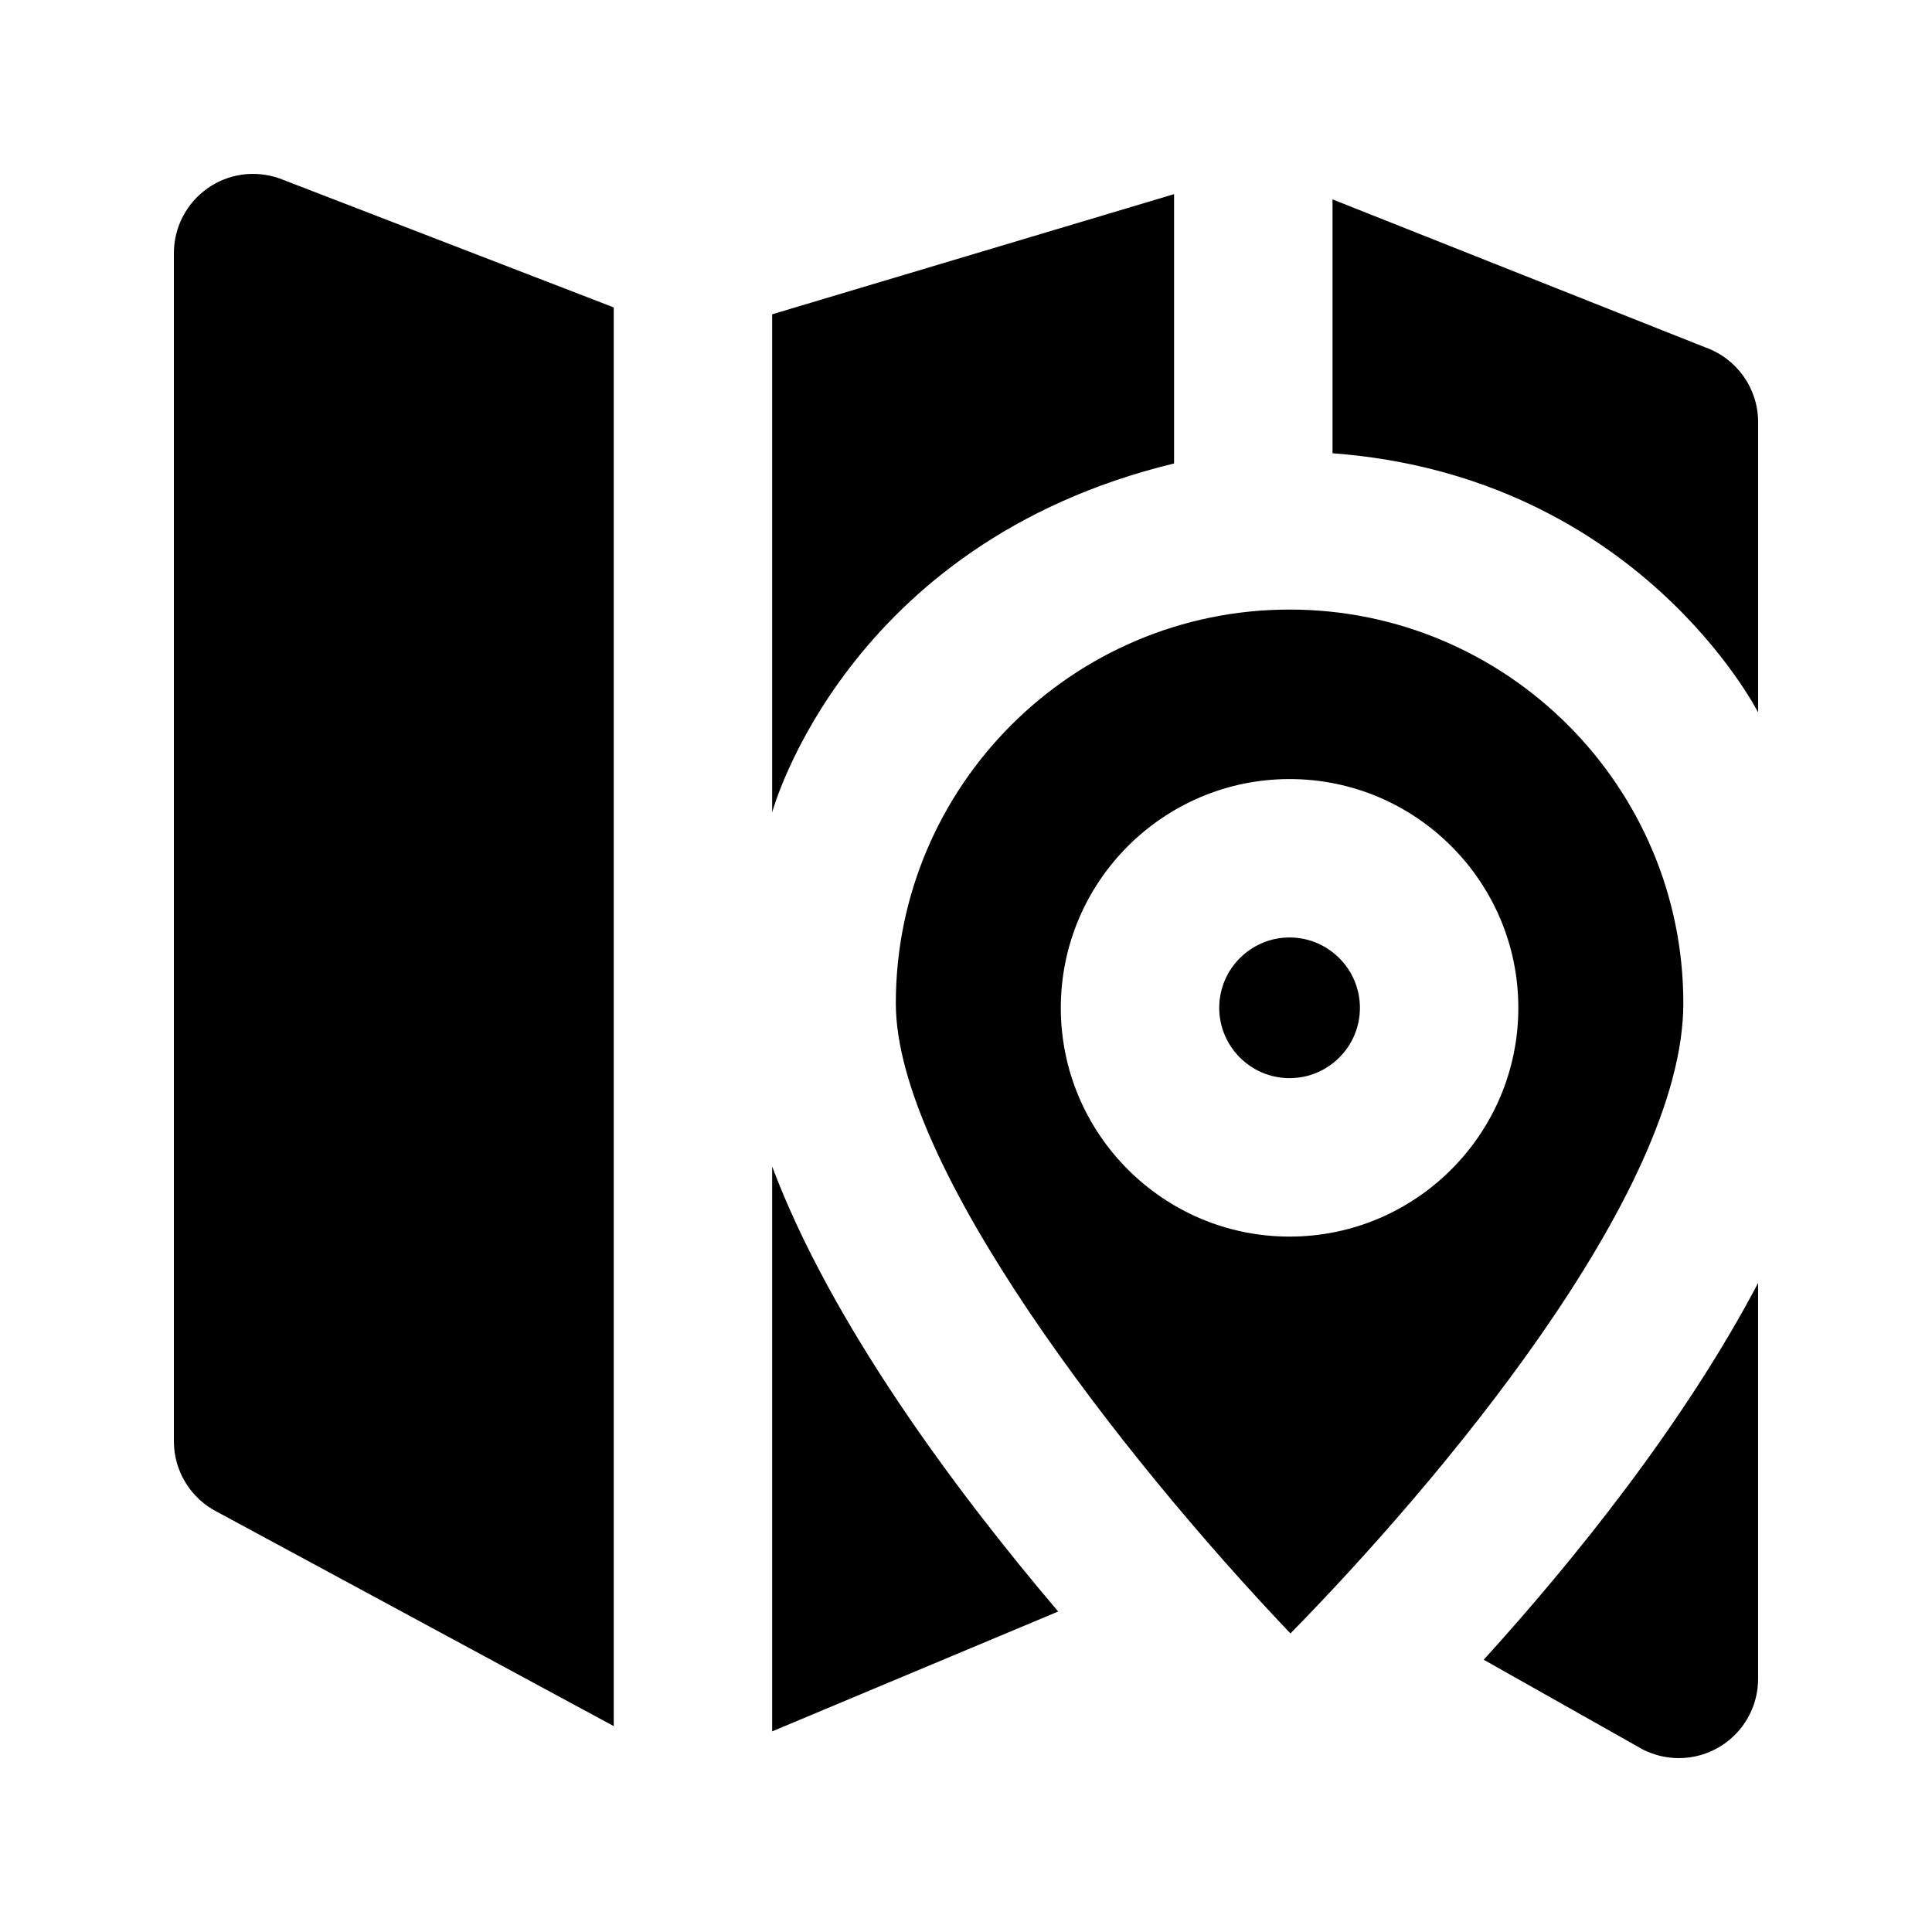
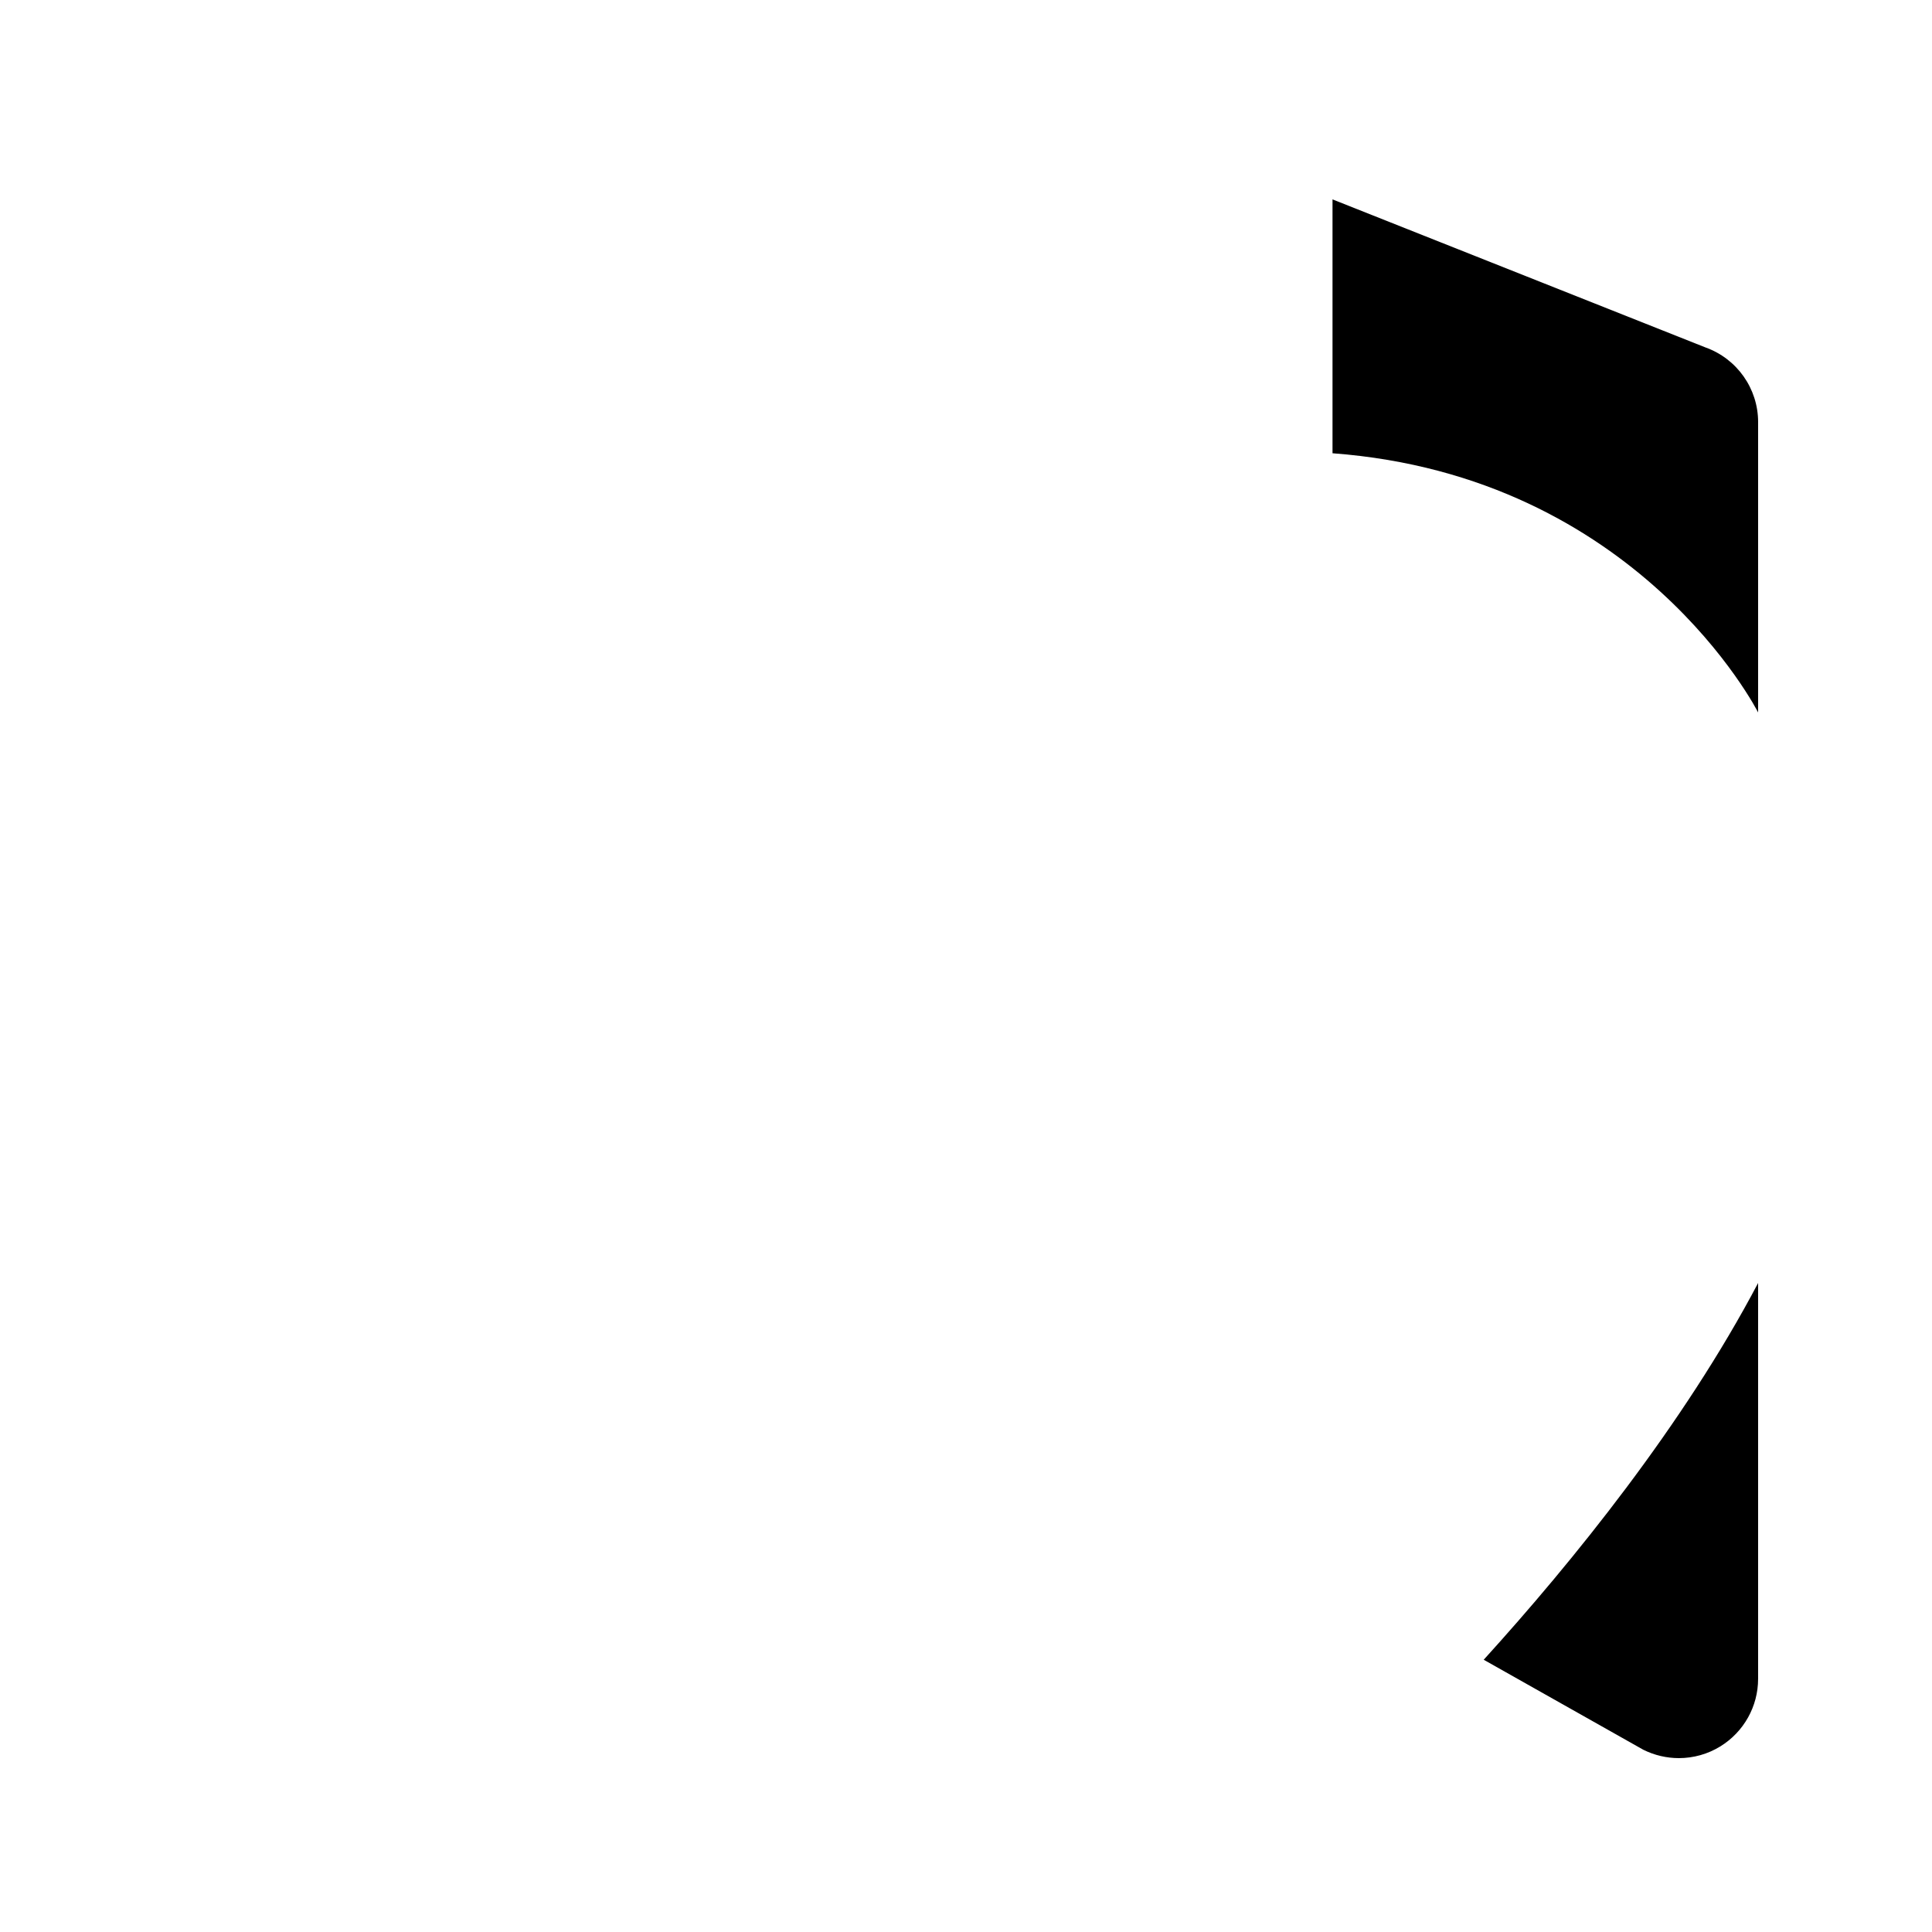
<svg xmlns="http://www.w3.org/2000/svg" fill="#000000" width="800px" height="800px" version="1.1" viewBox="144 144 512 512">
  <g>
-     <path d="m198.98 193.92c-5.582 3.949-8.898 10.328-8.898 17.152v314.88c0 7.957 4.492 15.219 11.609 18.789l104.96 56.699v-375.97l-88.547-34.172c-6.484-2.289-13.582-1.305-19.125 2.621z" />
    <path d="m537.2 583.85 42.32 23.867c2.981 1.469 6.191 2.203 9.402 2.203 3.84 0 7.66-1.051 11.02-3.129 6.195-3.84 9.973-10.578 9.973-17.863v-104.92c-19.773 37.555-49.059 73.789-72.715 99.84z" />
-     <path d="m348.63 453.13v149.7l75.801-31.762c-27.918-32.852-60.332-76.789-75.801-117.93z" />
-     <path d="m485.75 392.44c-10.266 0-18.641 8.355-18.641 18.641 0 10.266 8.355 18.641 18.641 18.641s18.641-8.355 18.641-18.641c0-10.266-8.375-18.641-18.641-18.641z" />
-     <path d="m485.75 305.54c-57.539 0-104.35 46.812-104.35 104.35 0 42.762 59.199 119.32 104.58 166.99 38.52-39.254 104.12-116.57 104.12-166.99 0.023-57.539-46.812-104.35-104.35-104.35zm0 166.17c-33.418 0-60.625-27.184-60.625-60.625 0-33.441 27.207-60.625 60.625-60.625s60.625 27.184 60.625 60.625c0 33.441-27.203 60.625-60.625 60.625z" />
-     <path d="m455.14 266.82v-71.371l-106.51 31.844v132c0-0.004 19.27-71.375 106.51-92.473z" />
    <path d="m497.13 264.12v-67.281l98.832 39.234c8.352 2.981 13.957 10.895 13.957 19.777v76.957s-31.676-62.641-112.79-68.688z" />
  </g>
</svg>